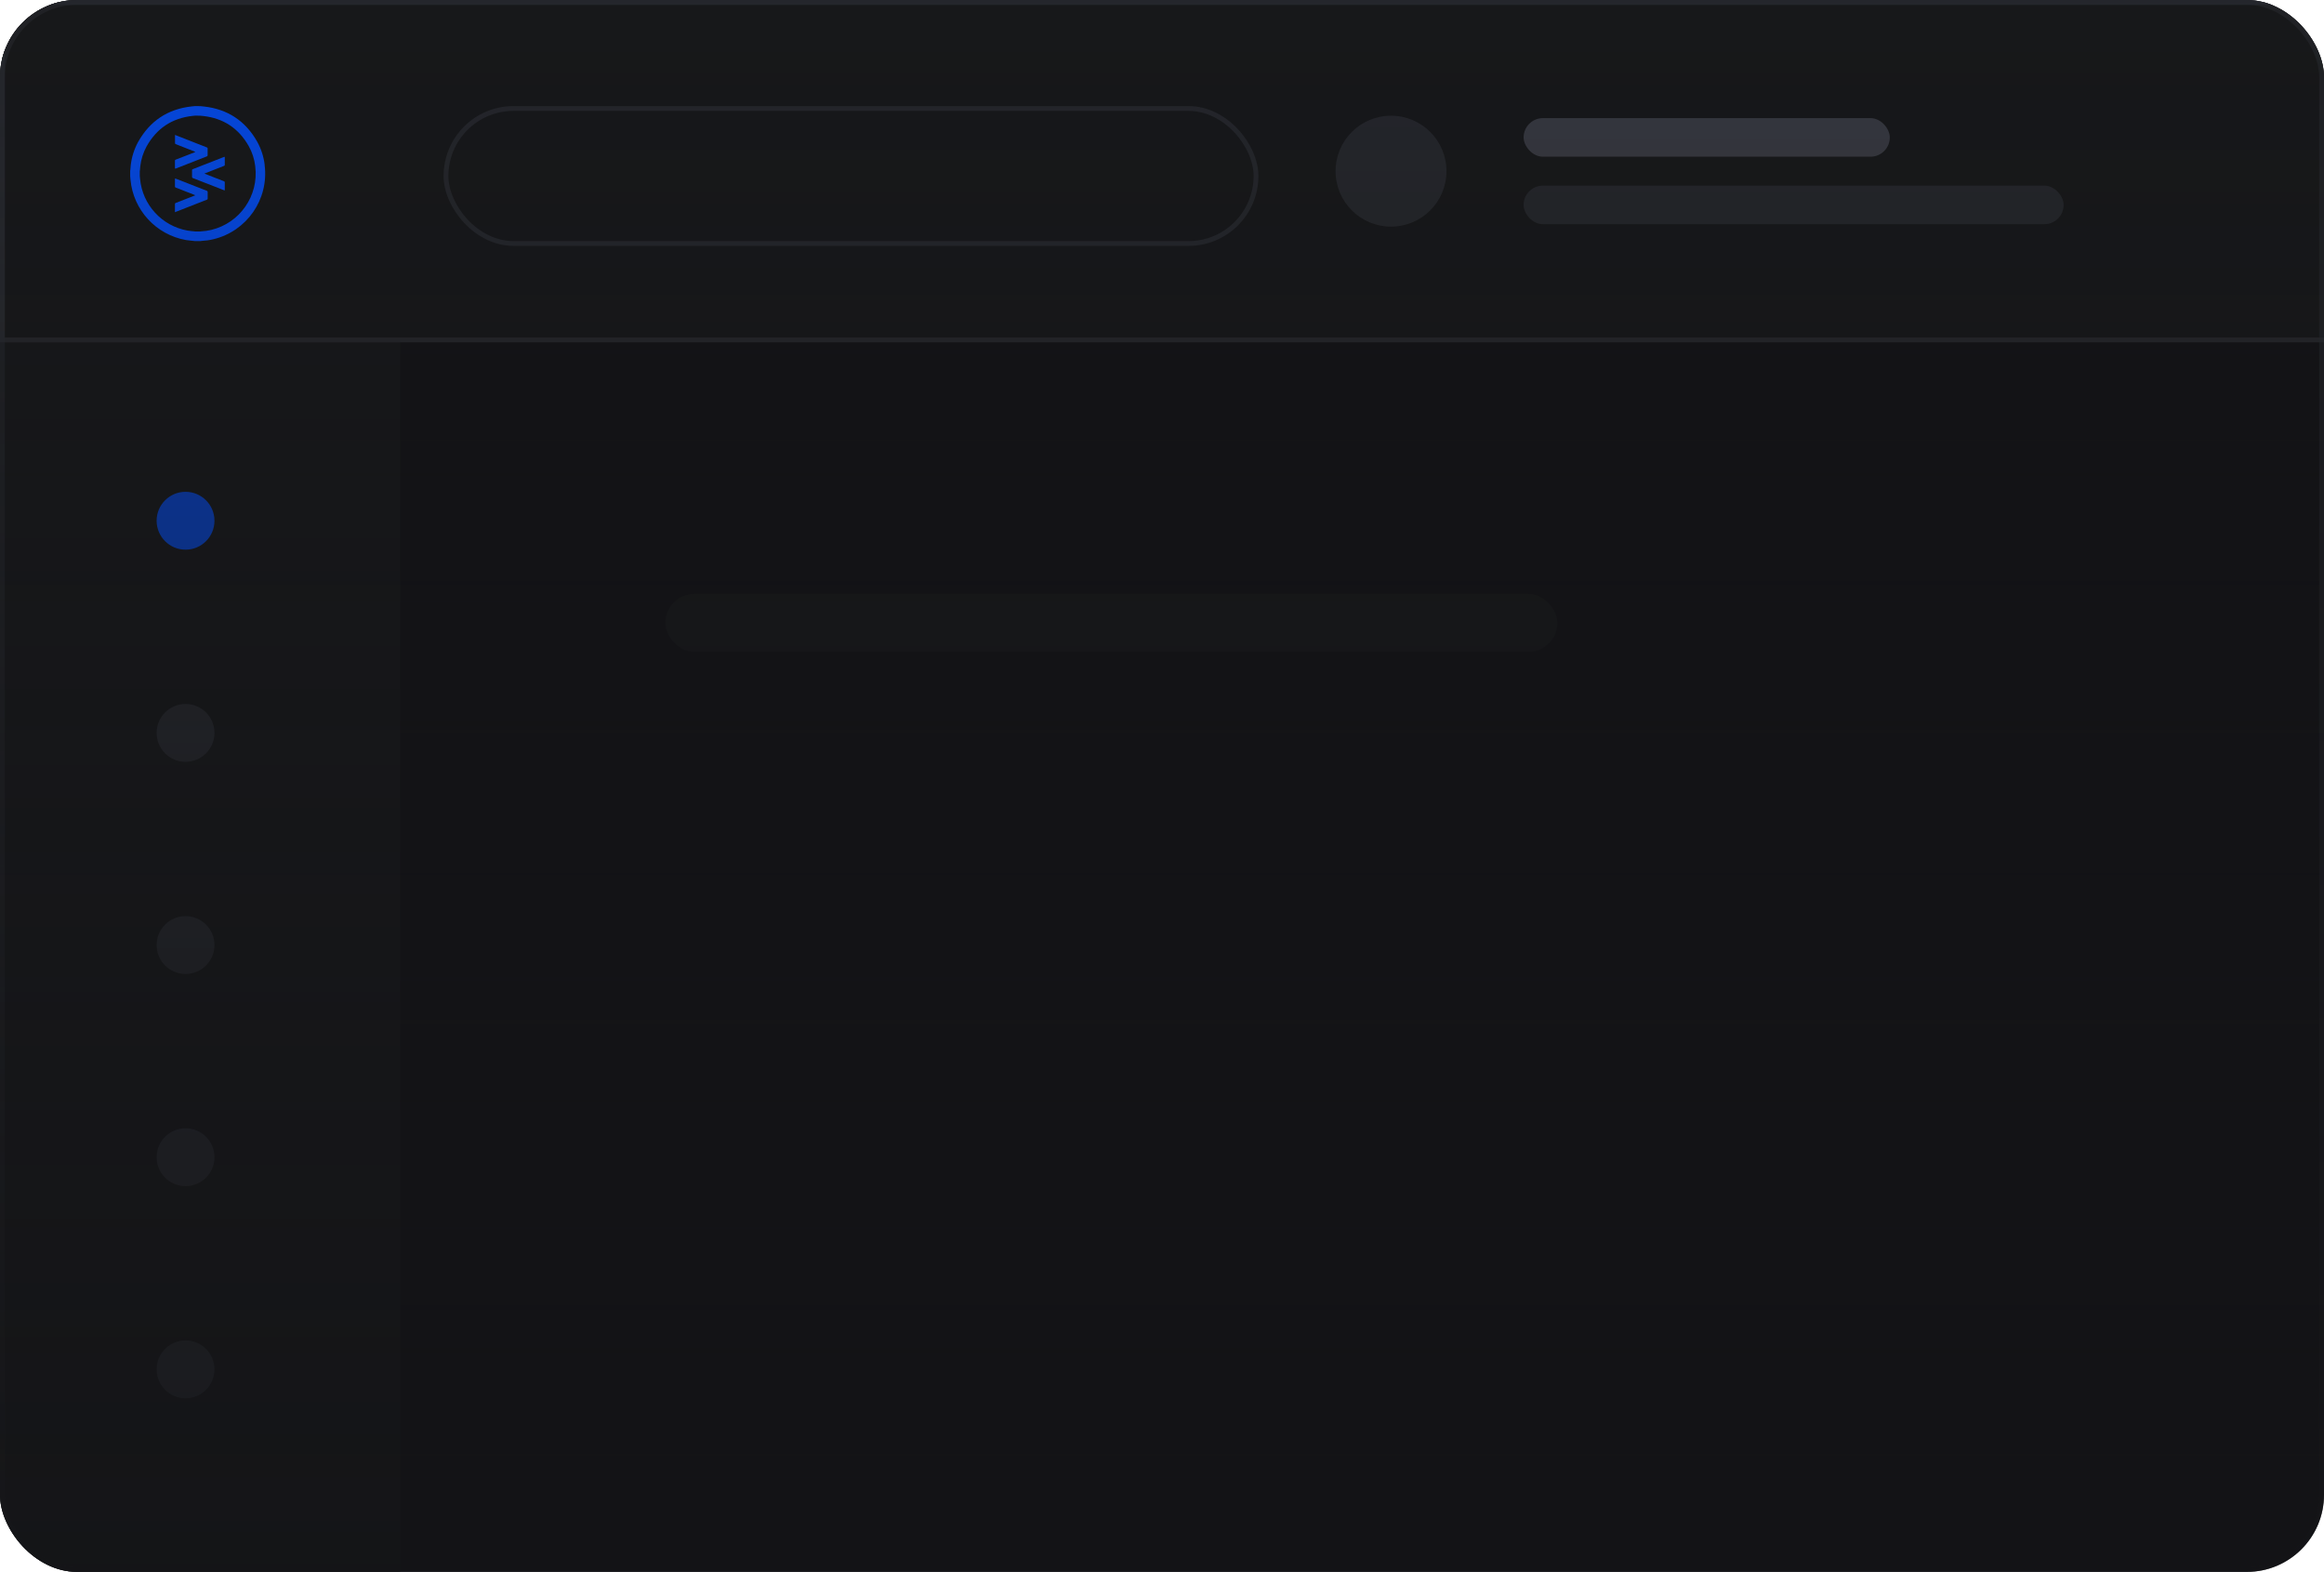
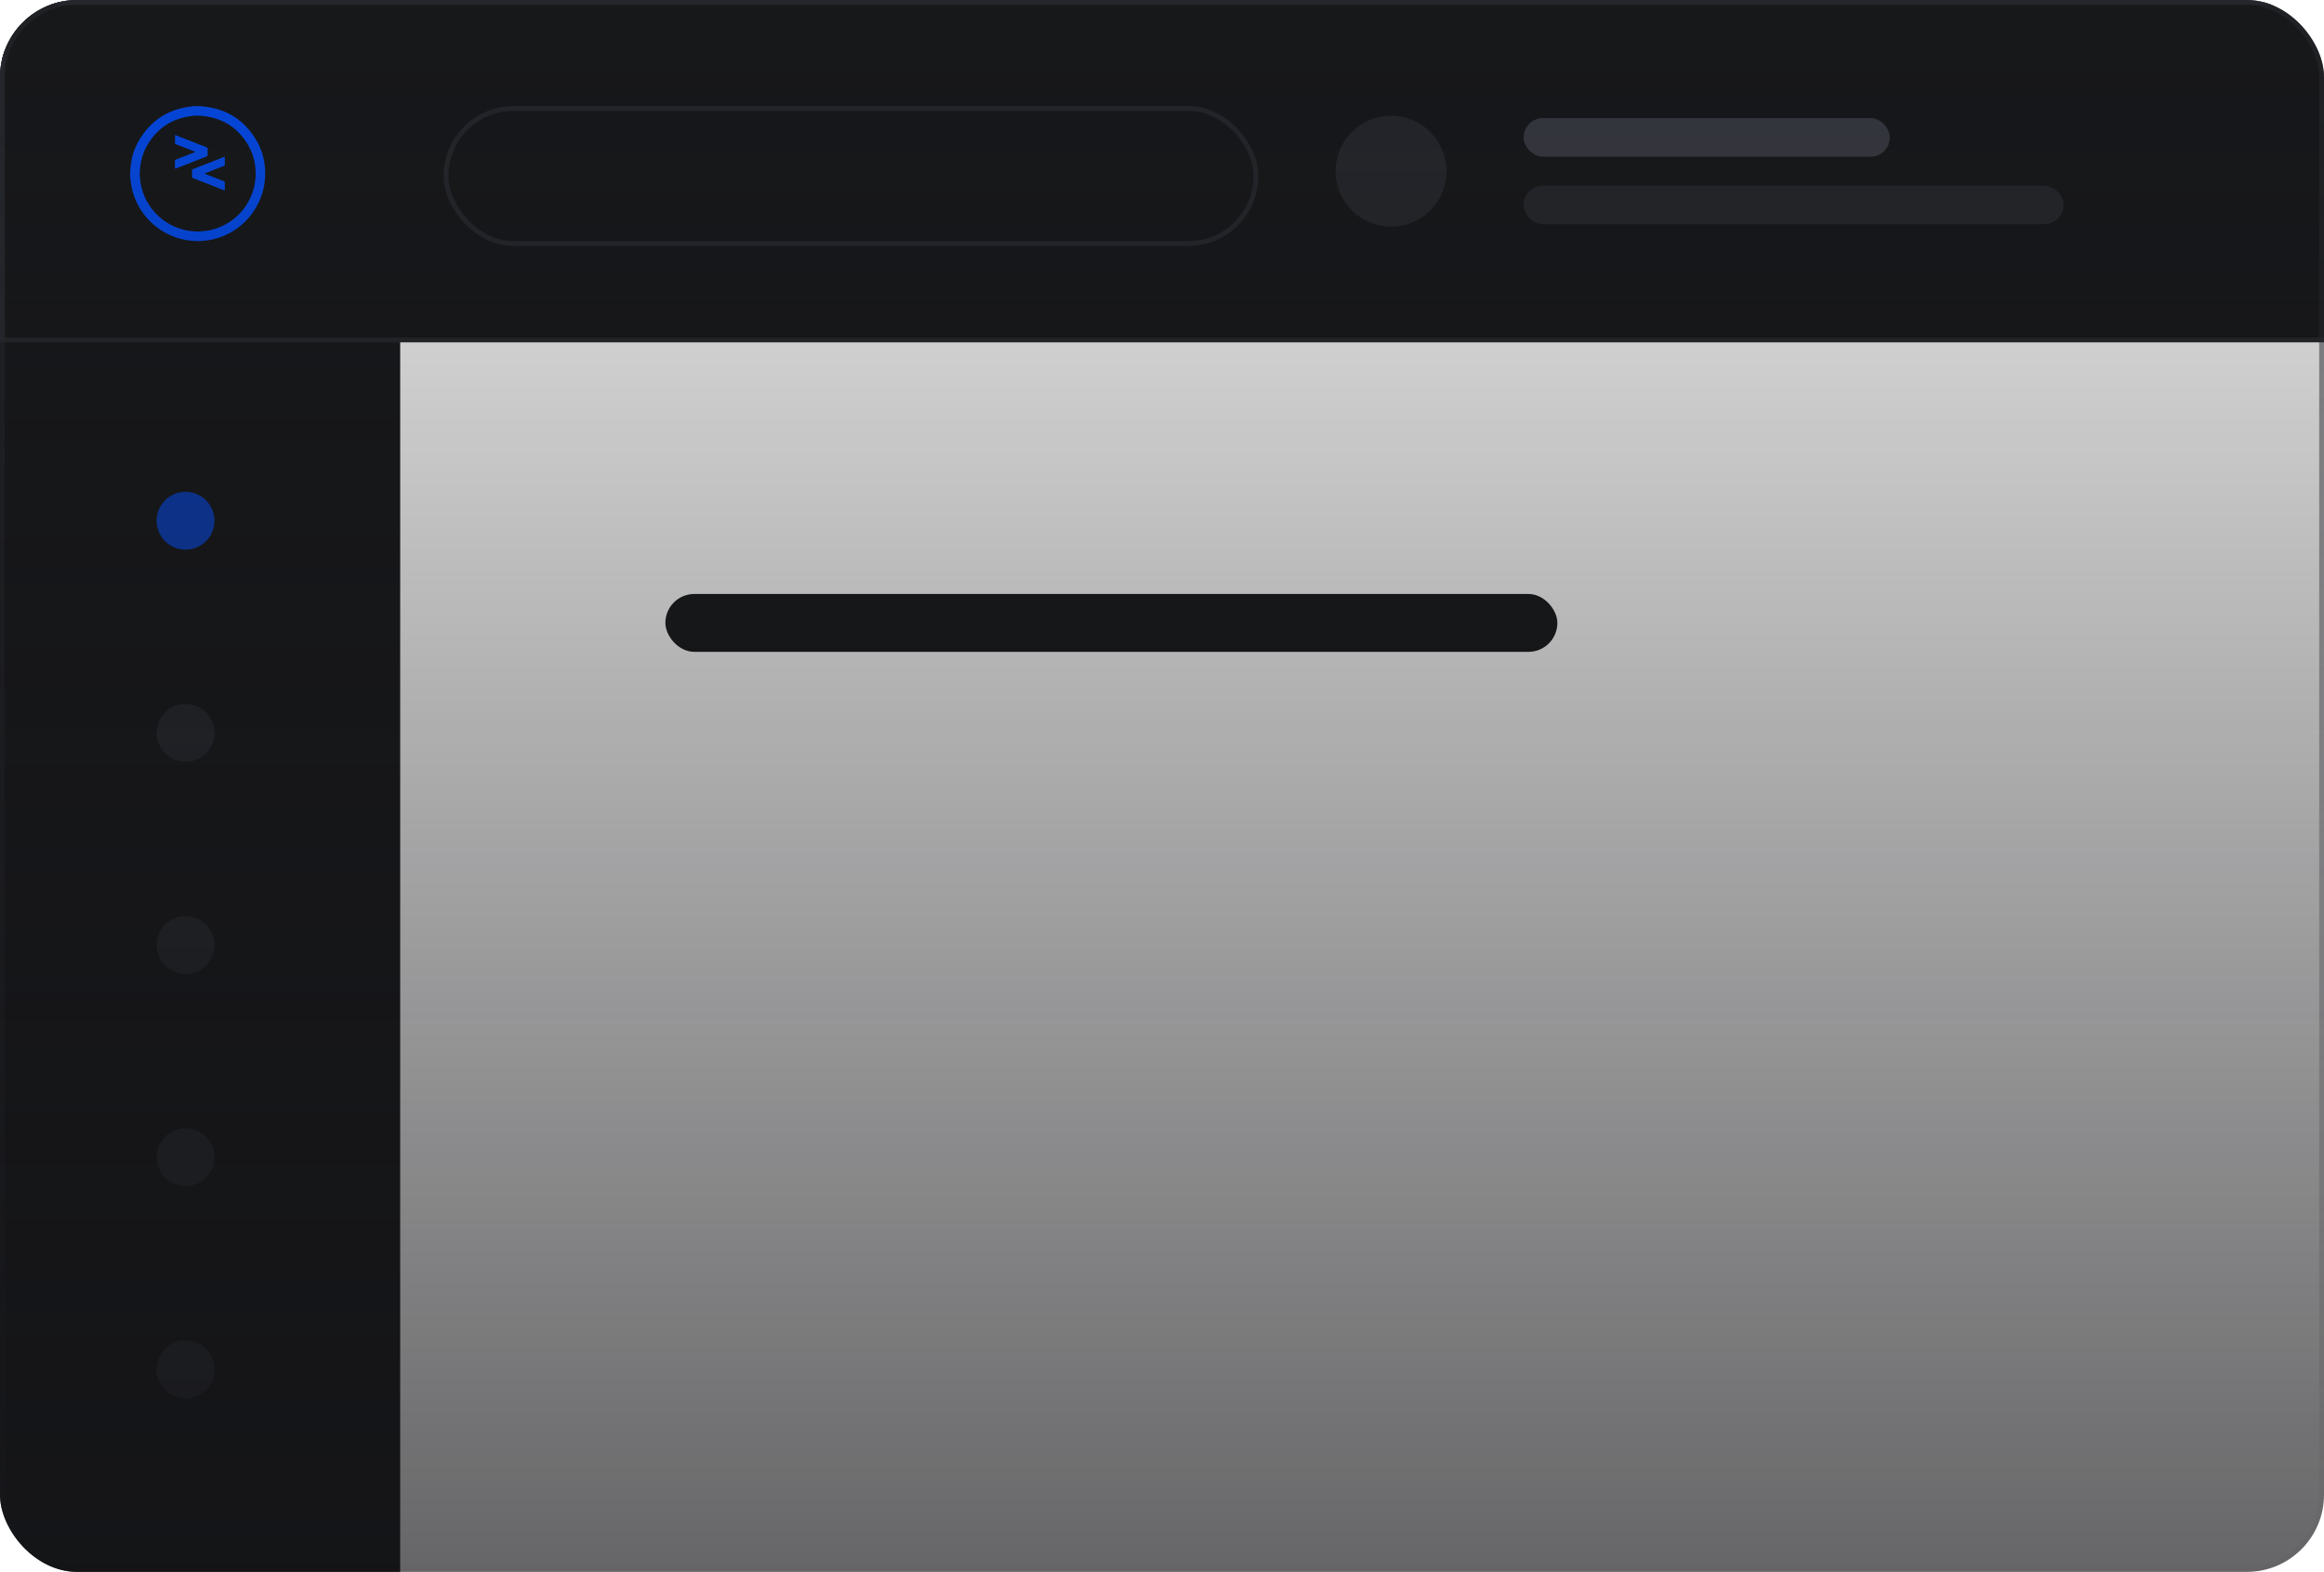
<svg xmlns="http://www.w3.org/2000/svg" width="482" height="326" viewBox="0 0 482 326" fill="none">
  <g clip-path="url(#clip0_3957_3332)">
-     <rect width="482" height="326" rx="16" fill="#131316" />
    <rect x="138" y="123.189" width="185" height="12" rx="6" fill="#17181A" />
    <rect width="83" height="400" fill="#17181A" />
    <circle opacity="0.7" cx="38.483" cy="108" r="6" fill="#034CEF" />
    <circle cx="38.483" cy="152" r="6" fill="#25272C" />
    <circle cx="38.483" cy="196" r="6" fill="#25272C" />
    <circle cx="38.483" cy="240" r="6" fill="#25272C" />
    <circle cx="38.483" cy="284" r="6" fill="#25272C" />
    <rect x="0.5" y="0.5" width="482" height="70" fill="#17181A" stroke="#25272C" />
    <rect x="92.5" y="22.5" width="168" height="28" rx="14" stroke="#25272C" />
    <circle cx="288.5" cy="35.5" r="11.5" fill="#25272C" />
    <rect x="316" y="24.5" width="75.948" height="8" rx="4" fill="#383A42" />
    <rect x="316" y="38.5" width="112" height="8" rx="4" fill="#25272C" />
    <path d="M42.433 36.019L43.261 36.345C44.313 36.759 45.356 37.173 46.423 37.579C46.558 37.611 46.646 37.739 46.622 37.874C46.614 38.344 46.622 38.821 46.622 39.299C46.622 39.498 46.622 39.514 46.431 39.442C44.297 38.606 42.163 37.779 40.028 36.943C39.893 36.911 39.805 36.775 39.829 36.64C39.845 36.202 39.829 35.764 39.829 35.318C39.813 35.207 39.877 35.103 39.989 35.08C41.589 34.459 43.182 33.83 44.775 33.209L46.399 32.572C46.606 32.492 46.622 32.5 46.622 32.715V34.156C46.638 34.276 46.558 34.395 46.439 34.411L42.537 35.939L42.441 35.979L42.425 36.019H42.433Z" fill="#034CEF" />
-     <path d="M36.285 44.022V42.35C36.269 42.223 36.357 42.111 36.476 42.079L40.386 40.551L40.498 40.495C40.354 40.431 40.251 40.383 40.139 40.344C38.913 39.866 37.687 39.388 36.468 38.911C36.349 38.879 36.269 38.759 36.285 38.64V37.183C36.285 37.008 36.309 36.992 36.468 37.056L41.27 38.935C41.796 39.142 42.313 39.349 42.847 39.548C42.998 39.58 43.094 39.715 43.07 39.866C43.054 40.296 43.07 40.726 43.07 41.156C43.094 41.275 43.014 41.395 42.895 41.419C41.422 41.992 39.956 42.565 38.483 43.146L36.508 43.918C36.444 43.942 36.373 43.982 36.261 44.022H36.285Z" fill="#034CEF" />
    <path d="M40.498 31.489L39.009 30.9C38.149 30.566 37.289 30.224 36.429 29.889C36.365 29.857 36.317 29.794 36.301 29.722V28.082C36.301 28.082 36.309 28.01 36.317 27.979C36.445 28.034 36.564 28.09 36.684 28.138C38.762 28.95 40.833 29.762 42.903 30.574C43.014 30.606 43.086 30.725 43.062 30.837V32.158C43.078 32.286 42.998 32.413 42.871 32.445C41.469 32.986 40.076 33.535 38.682 34.085L36.508 34.937C36.317 35.008 36.293 34.992 36.285 34.785V33.313C36.285 33.185 36.349 33.145 36.445 33.106L38.133 32.453L40.386 31.577C40.386 31.577 40.442 31.521 40.498 31.497V31.489Z" fill="#034CEF" />
    <path d="M54.904 34.245C54.705 32.525 54.163 30.861 53.319 29.34C50.882 25.065 47.203 22.629 42.29 22.088L41.597 22.016L40.434 22C40.203 22.024 39.972 22.04 39.733 22.072C34.764 22.621 31.069 25.105 28.633 29.46C27.828 30.941 27.319 32.557 27.119 34.229C27.08 34.531 27.064 34.85 27.04 35.16C27.032 35.248 27 35.327 27 35.415V36.577C27.024 36.808 27.048 37.039 27.064 37.27C27.637 43.543 32.336 48.663 38.539 49.777C39.08 49.873 39.646 49.904 40.195 49.968C40.283 49.968 40.355 49.992 40.426 50H41.573C41.637 49.984 41.708 49.976 41.772 49.968C42.608 49.928 43.436 49.817 44.249 49.618C51.193 47.962 55.788 41.338 54.888 34.252L54.904 34.245ZM43.803 47.683C43.102 47.85 42.393 47.946 41.676 47.986C41.621 47.986 41.557 48.002 41.501 48.01H40.514C40.45 48.002 40.386 47.986 40.315 47.986C39.837 47.93 39.359 47.906 38.889 47.819C33.562 46.863 29.54 42.469 29.047 37.087C29.031 36.888 29.007 36.689 28.991 36.49V35.495C28.991 35.423 29.015 35.351 29.023 35.272C29.047 35.009 29.062 34.738 29.094 34.475C29.262 33.042 29.7 31.657 30.392 30.383C32.479 26.642 35.648 24.516 39.917 24.038C40.116 24.014 40.315 23.998 40.514 23.982L41.517 23.998L42.114 24.054C46.327 24.516 49.489 26.61 51.575 30.28C52.308 31.578 52.769 33.011 52.937 34.491C53.701 40.574 49.767 46.258 43.803 47.683Z" fill="#034CEF" />
    <rect y="-100" width="817" height="500" fill="url(#paint0_linear_3957_3332)" />
  </g>
  <rect x="0.5" y="0.5" width="481" height="325" rx="15.5" stroke="url(#paint1_linear_3957_3332)" />
  <defs>
    <linearGradient id="paint0_linear_3957_3332" x1="408.5" y1="-44.096" x2="408.5" y2="527.072" gradientUnits="userSpaceOnUse">
      <stop stop-color="#131316" stop-opacity="0" />
      <stop offset="1" stop-color="#131316" />
    </linearGradient>
    <linearGradient id="paint1_linear_3957_3332" x1="241" y1="-202.527" x2="241" y2="339.855" gradientUnits="userSpaceOnUse">
      <stop stop-color="#25272C" />
      <stop offset="1" stop-color="#25272C" stop-opacity="0" />
    </linearGradient>
    <clipPath id="clip0_3957_3332">
      <rect width="482" height="326" rx="16" fill="white" />
    </clipPath>
  </defs>
</svg>